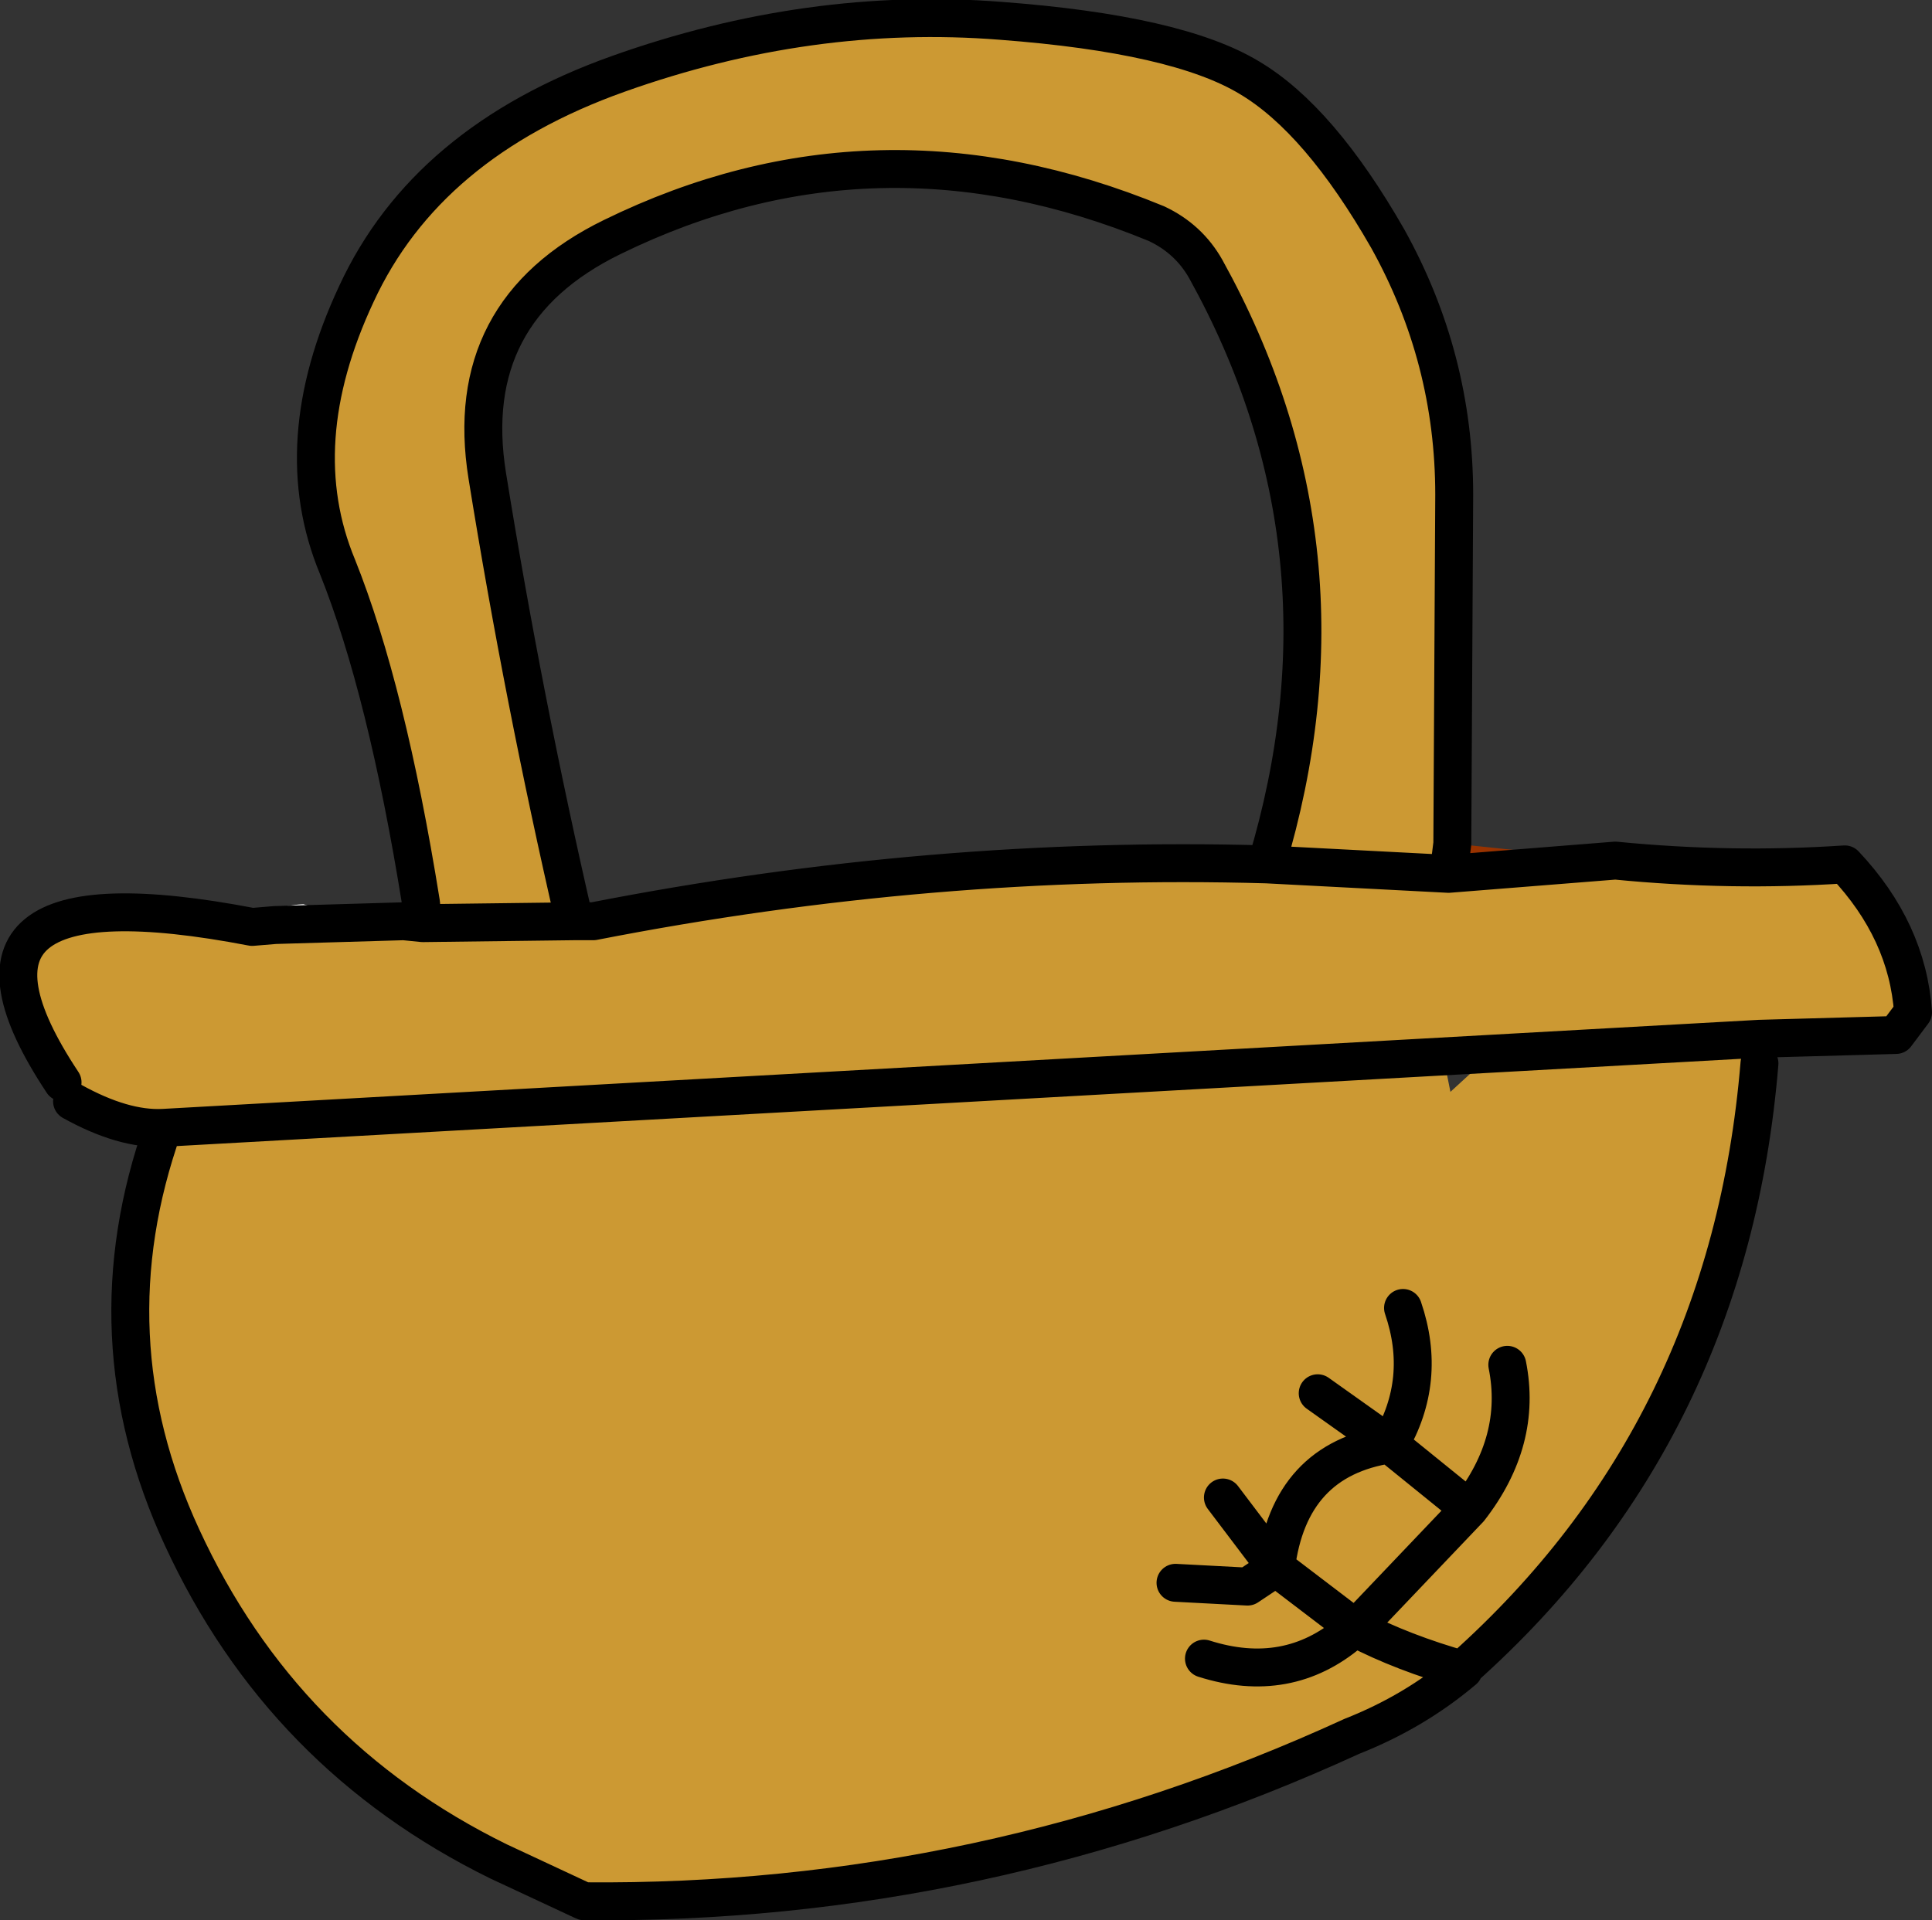
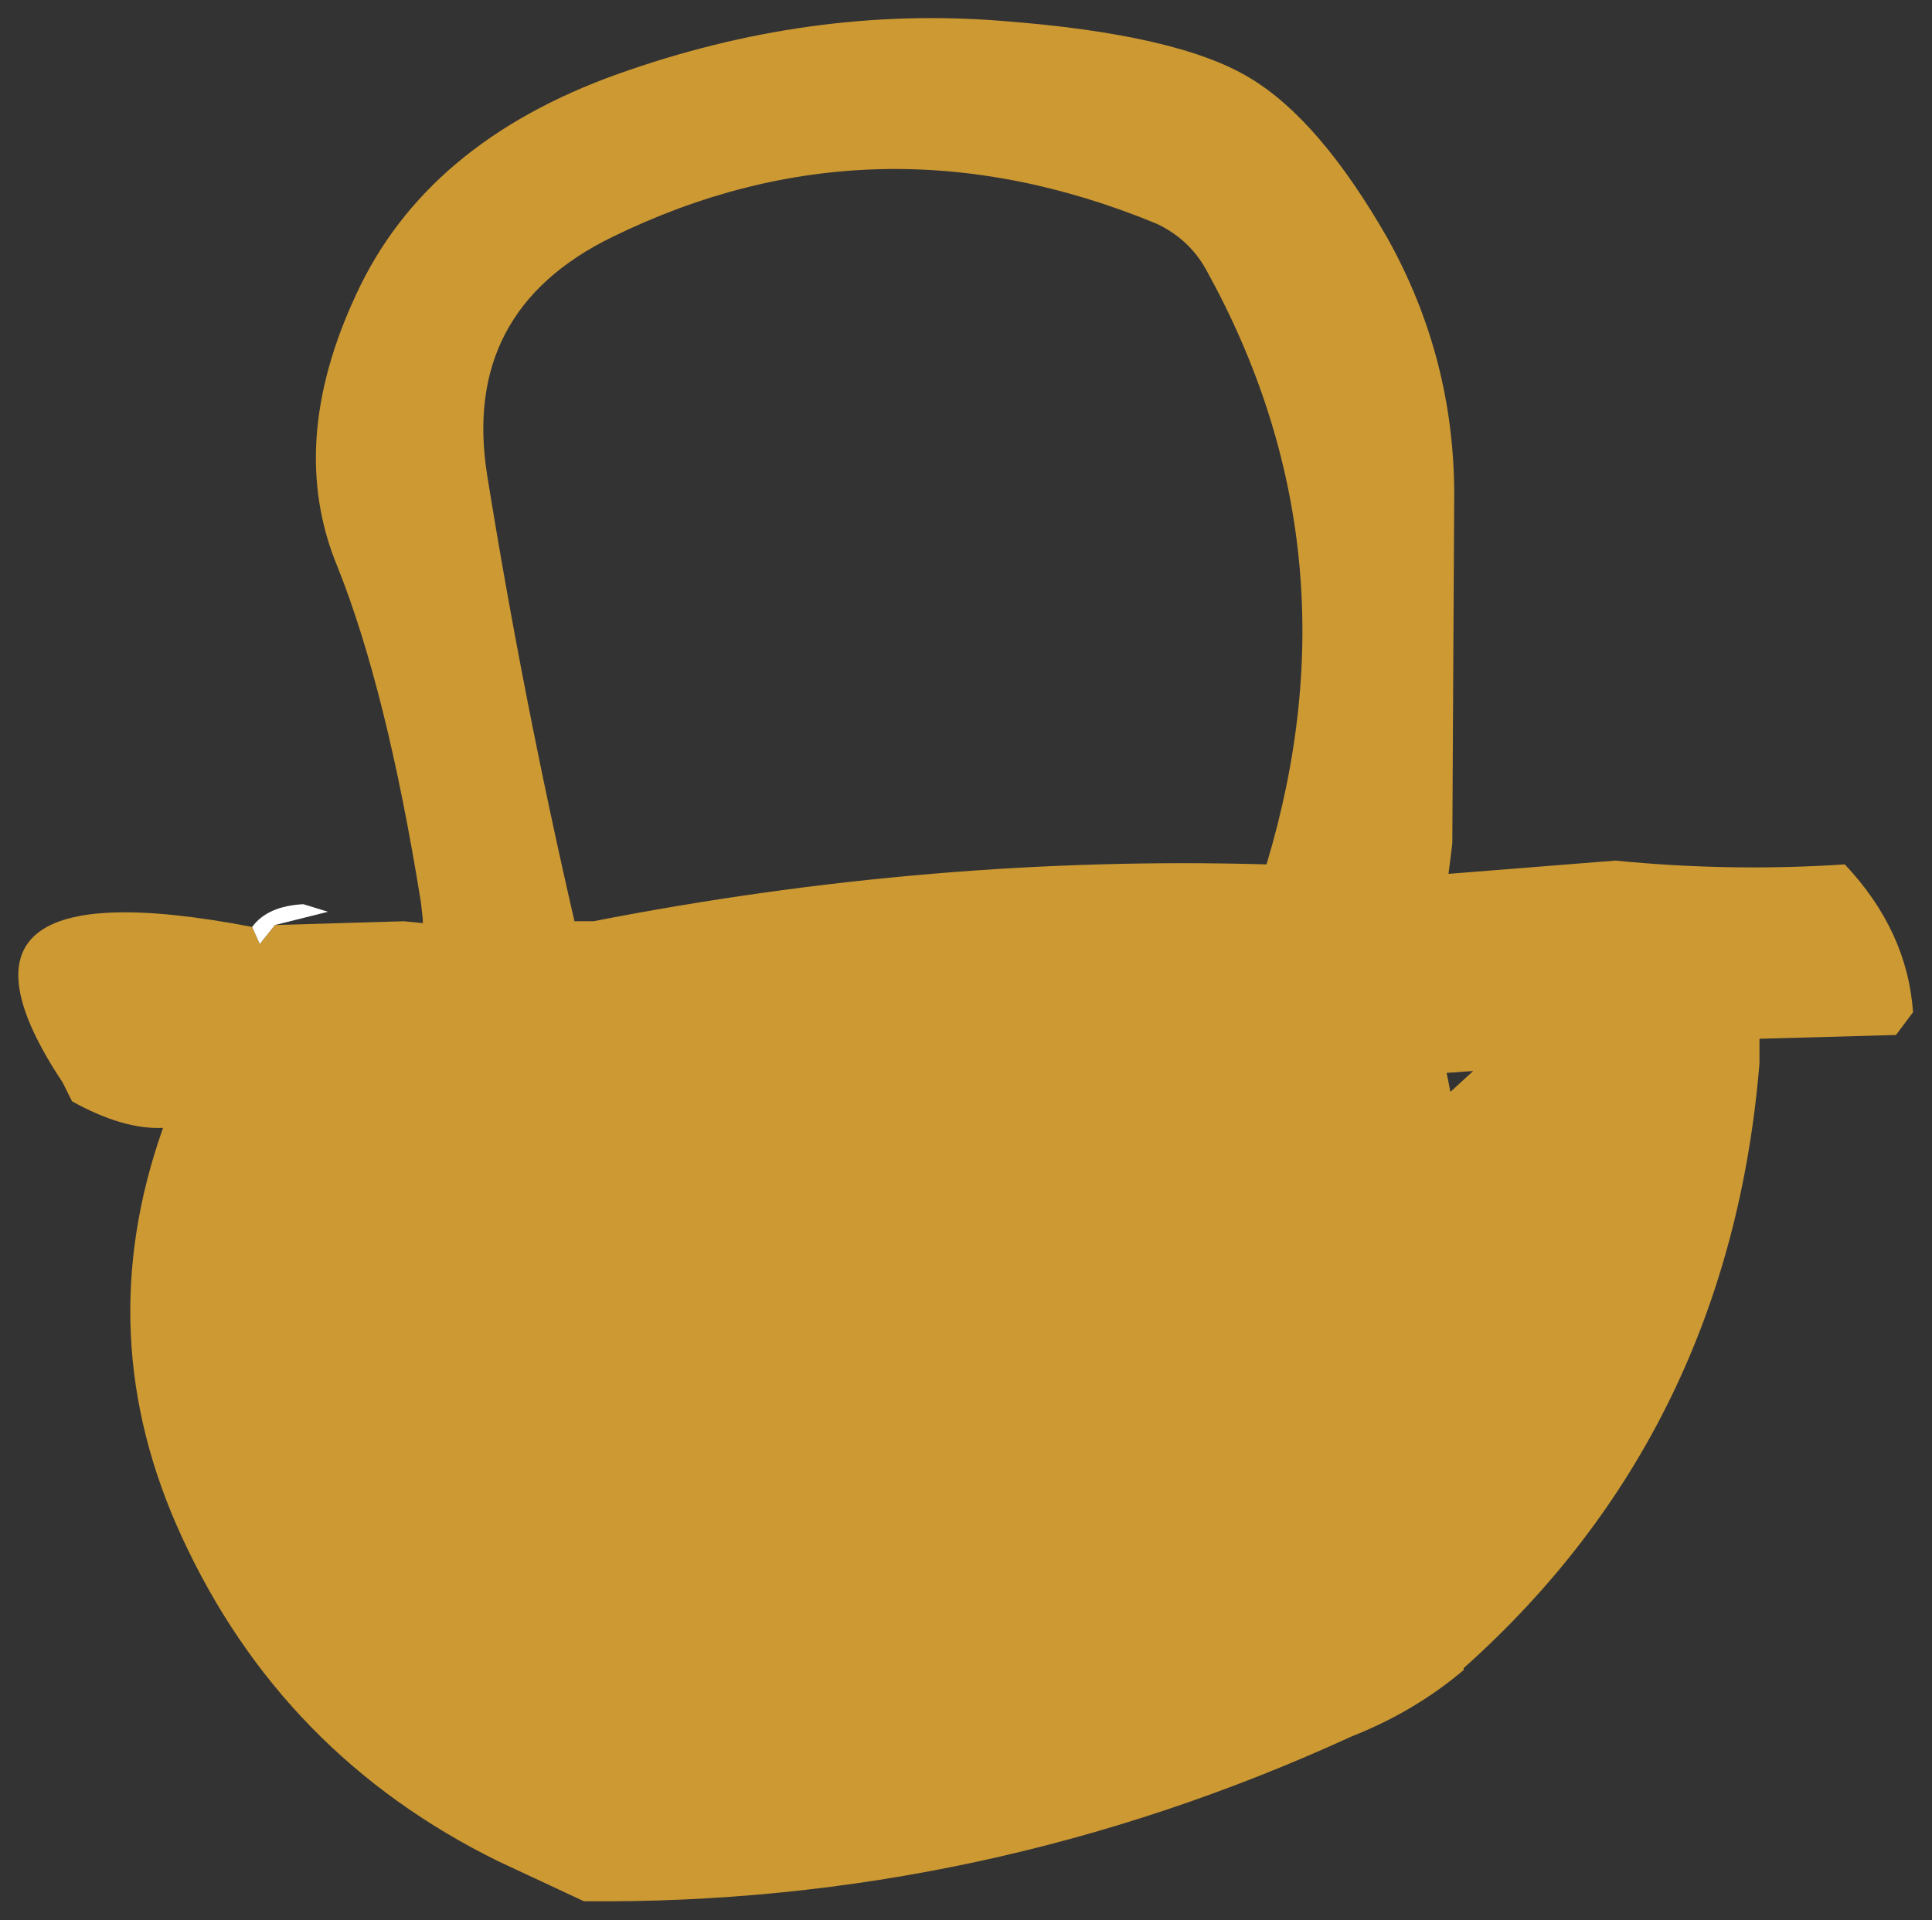
<svg xmlns="http://www.w3.org/2000/svg" height="50.65px" width="50.95px">
  <rect width="100%" height="100%" fill="#333333" stroke="none" />
  <g transform="matrix(1.0, 0.0, 0.0, 1.0, 25.45, 25.45)">
    <path d="M-14.35 -1.65 Q-15.25 -7.25 -16.55 -10.5 -17.9 -13.75 -16.05 -17.7 -14.2 -21.7 -9.15 -23.5 -4.1 -25.3 0.95 -24.9 5.6 -24.55 7.5 -23.4 9.35 -22.3 11.15 -19.15 12.9 -16.0 12.9 -12.4 L12.85 -3.2 12.75 -2.4 7.95 -2.65 12.75 -2.4 17.15 -2.75 Q20.2 -2.45 23.2 -2.65 24.85 -0.9 25.0 1.25 L24.55 1.85 20.95 1.95 20.95 2.6 Q20.15 12.3 13.15 18.55 L13.15 18.6 Q11.85 19.7 10.2 20.35 0.5 24.8 -10.05 24.7 L-12.3 23.65 Q-18.0 20.85 -20.65 15.1 -23.1 9.8 -21.15 4.3 -22.2 4.35 -23.55 3.6 L-23.8 3.1 Q-27.65 -2.7 -18.8 -1.0 L-18.6 -0.55 -18.2 -1.05 -14.8 -1.15 -14.3 -1.1 -14.3 -1.2 -14.35 -1.65 M-10.3 -1.15 L-14.3 -1.1 -10.3 -1.15 -9.8 -1.15 Q-0.85 -2.9 7.95 -2.65 10.45 -10.95 6.35 -18.35 5.9 -19.15 5.05 -19.55 -2.35 -22.6 -9.3 -19.2 -13.3 -17.25 -12.6 -12.9 -11.65 -7.0 -10.3 -1.15 M13.4 2.8 L12.7 2.85 12.8 3.35 13.4 2.8 M11.55 9.05 Q12.2 10.95 11.2 12.65 L9.3 11.3 11.2 12.65 Q12.2 10.95 11.55 9.05 M6.3 18.3 Q8.5 19.0 10.15 17.6 L10.3 17.5 Q11.55 18.15 13.15 18.6 11.55 18.15 10.3 17.5 L10.15 17.6 Q8.5 19.0 6.3 18.3 M14.3 10.55 Q14.7 12.55 13.3 14.35 L10.3 17.5 8.2 15.9 Q8.55 13.05 11.2 12.65 L13.3 14.35 11.2 12.65 Q8.55 13.05 8.2 15.9 L10.3 17.5 13.3 14.35 Q14.7 12.55 14.3 10.55 M6.8 14.05 L8.2 15.9 7.45 16.4 5.55 16.3 7.45 16.4 8.2 15.9 6.8 14.05 M20.95 1.95 L-21.15 4.3 20.95 1.95" fill="#cc9933" fill-rule="evenodd" stroke="none" />
-     <path d="M-14.35 -1.65 L-14.3 -1.2 -14.3 -1.1 -14.8 -1.15 -18.2 -1.05 -16.8 -1.4 -14.35 -1.65 M12.75 -2.4 L12.85 -3.2 17.15 -2.75 12.75 -2.4 M-14.3 -1.2 L-14.8 -1.15 -14.3 -1.2" fill="#993300" fill-rule="evenodd" stroke="none" />
    <path d="M-18.8 -1.0 Q-18.4 -1.55 -17.45 -1.6 L-16.8 -1.4 -18.2 -1.05 -18.8 -1.0 -18.2 -1.05 -18.6 -0.55 -18.8 -1.0" fill="#ffffff" fill-rule="evenodd" stroke="none" />
-     <path d="M12.85 -3.2 L12.9 -12.4 Q12.9 -16.0 11.15 -19.15 9.35 -22.3 7.5 -23.4 5.6 -24.55 0.95 -24.9 -4.1 -25.3 -9.15 -23.5 -14.2 -21.7 -16.05 -17.7 -17.9 -13.75 -16.55 -10.5 -15.25 -7.25 -14.35 -1.65 L-14.3 -1.2 -14.8 -1.15 -14.3 -1.1 -10.3 -1.15 Q-11.65 -7.0 -12.6 -12.9 -13.3 -17.25 -9.3 -19.2 -2.35 -22.6 5.05 -19.55 5.9 -19.15 6.35 -18.35 10.45 -10.95 7.95 -2.65 L12.75 -2.4 12.85 -3.2 M17.15 -2.75 Q20.2 -2.45 23.2 -2.65 24.85 -0.9 25.0 1.25 L24.55 1.85 20.95 1.95 -21.15 4.3 Q-22.2 4.35 -23.55 3.6 M20.95 2.6 Q20.15 12.3 13.15 18.55 L13.15 18.6 Q11.85 19.7 10.2 20.35 0.5 24.8 -10.05 24.7 L-12.3 23.65 Q-18.0 20.85 -20.65 15.1 -23.1 9.8 -21.15 4.3 M-23.8 3.1 Q-27.65 -2.7 -18.8 -1.0 L-18.2 -1.05 -14.8 -1.15 M17.15 -2.75 L12.75 -2.4 M5.55 16.3 L7.45 16.4 8.2 15.9 6.8 14.05 M13.3 14.35 L11.2 12.65 Q8.55 13.05 8.2 15.9 L10.3 17.5 13.3 14.35 Q14.7 12.55 14.3 10.55 M13.15 18.6 Q11.55 18.15 10.3 17.5 L10.15 17.6 Q8.5 19.0 6.3 18.3 M9.3 11.3 L11.2 12.65 Q12.2 10.95 11.55 9.05 M7.95 -2.65 Q-0.85 -2.9 -9.8 -1.15 L-10.3 -1.15" fill="none" stroke="#000000" stroke-linecap="round" stroke-linejoin="round" stroke-width="1.0" />
  </g>
</svg>